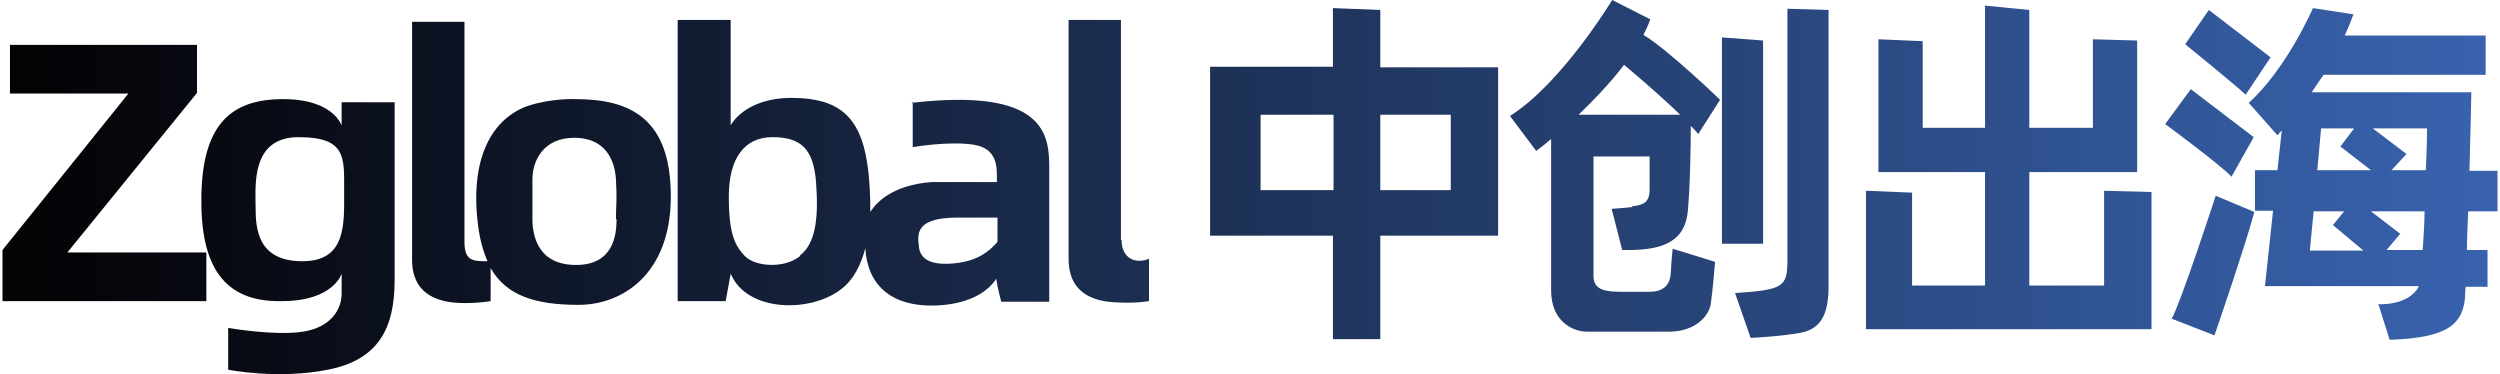
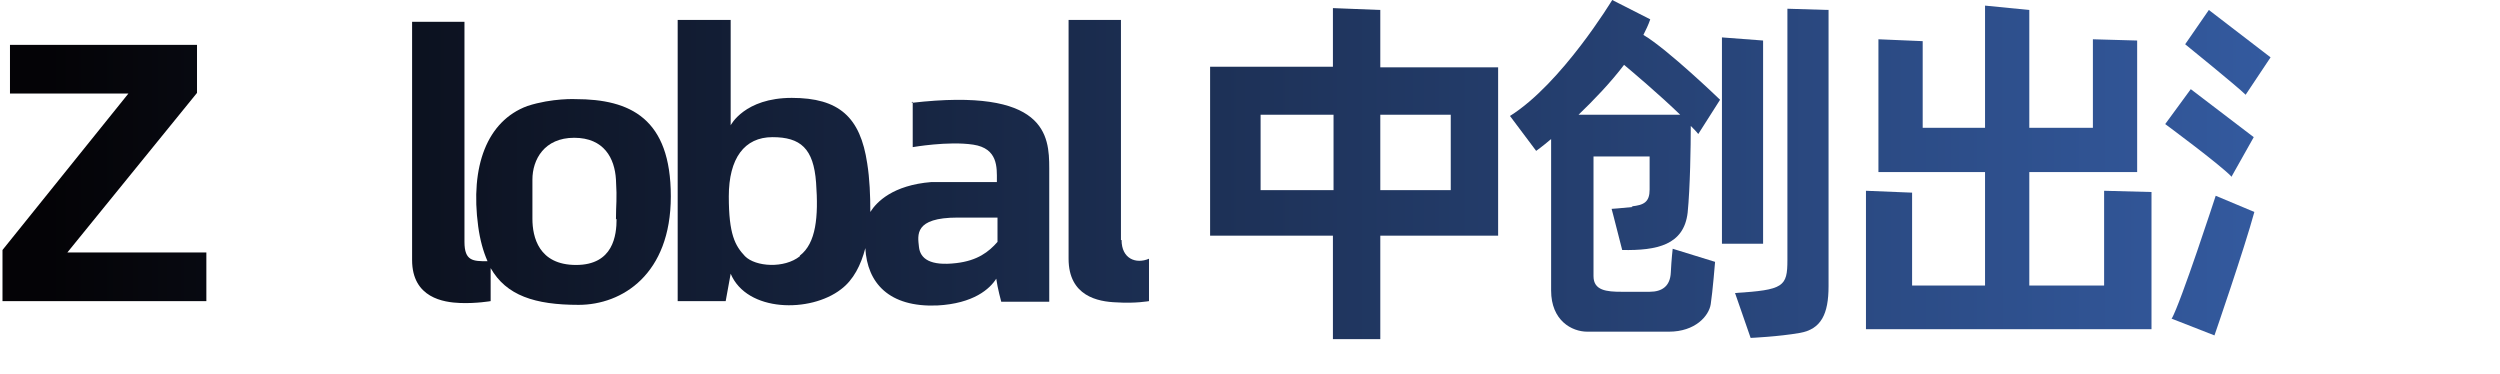
<svg xmlns="http://www.w3.org/2000/svg" xmlns:xlink="http://www.w3.org/1999/xlink" version="1.1" viewBox="0 0 401 60">
  <defs>
    <style>
      .cls-1 {
        fill: url(#_未命名的渐变_14-8);
      }

      .cls-2 {
        fill: url(#_未命名的渐变_14-3);
      }

      .cls-3 {
        fill: url(#_未命名的渐变_14-5);
      }

      .cls-4 {
        fill: url(#_未命名的渐变_14-4);
      }

      .cls-5 {
        fill: url(#_未命名的渐变_14-2);
      }

      .cls-6 {
        fill: url(#_未命名的渐变_14-7);
      }

      .cls-7 {
        fill: url(#_未命名的渐变_14-6);
      }

      .cls-8 {
        fill: url(#_未命名的渐变_14-9);
      }

      .cls-9 {
        fill: url(#_未命名的渐变_14);
      }

      .cls-10 {
        fill: url(#_未命名的渐变_14-13);
      }

      .cls-11 {
        fill: url(#_未命名的渐变_14-14);
      }

      .cls-12 {
        fill: url(#_未命名的渐变_14-11);
      }

      .cls-13 {
        fill: url(#_未命名的渐变_14-12);
      }

      .cls-14 {
        fill: url(#_未命名的渐变_14-10);
      }
    </style>
    <linearGradient id="_未命名的渐变_14" data-name="未命名的渐变 14" x1="6.9" y1="34.3" x2="397.2" y2="34.3" gradientTransform="translate(0 62) scale(1 -1)" gradientUnits="userSpaceOnUse">
      <stop offset="0" stop-color="#040306" />
      <stop offset="1" stop-color="#3862ad" />
    </linearGradient>
    <linearGradient id="_未命名的渐变_14-2" data-name="未命名的渐变 14" x1="6.9" y1="24.1" x2="397.2" y2="24.1" xlink:href="#_未命名的渐变_14" />
    <linearGradient id="_未命名的渐变_14-3" data-name="未命名的渐变 14" y1="35.8" x2="397.2" y2="35.8" xlink:href="#_未命名的渐变_14" />
    <linearGradient id="_未命名的渐变_14-4" data-name="未命名的渐变 14" x1="6.9" y1="36" x2="397.2" y2="36" xlink:href="#_未命名的渐变_14" />
    <linearGradient id="_未命名的渐变_14-5" data-name="未命名的渐变 14" x1="6.9" y1="36.2" x2="397.2" y2="36.2" xlink:href="#_未命名的渐变_14" />
    <linearGradient id="_未命名的渐变_14-6" data-name="未命名的渐变 14" x1="6.9" y1="34.1" x2="397.2" y2="34.1" xlink:href="#_未命名的渐变_14" />
    <linearGradient id="_未命名的渐变_14-7" data-name="未命名的渐变 14" x1="6.9" y1="53.6" x2="397.2" y2="53.6" xlink:href="#_未命名的渐变_14" />
    <linearGradient id="_未命名的渐变_14-8" data-name="未命名的渐变 14" x1="6.9" y1="40.7" x2="397.2" y2="40.7" xlink:href="#_未命名的渐变_14" />
    <linearGradient id="_未命名的渐变_14-9" data-name="未命名的渐变 14" x1="6.9" y1="19.5" x2="397.2" y2="19.5" xlink:href="#_未命名的渐变_14" />
    <linearGradient id="_未命名的渐变_14-10" data-name="未命名的渐变 14" y1="35.1" x2="397.2" y2="35.1" xlink:href="#_未命名的渐变_14" />
    <linearGradient id="_未命名的渐变_14-11" data-name="未命名的渐变 14" x1="6.9" y1="34.2" x2="397.2" y2="34.2" xlink:href="#_未命名的渐变_14" />
    <linearGradient id="_未命名的渐变_14-12" data-name="未命名的渐变 14" x1="6.9" y1="39.4" x2="397.2" y2="39.4" xlink:href="#_未命名的渐变_14" />
    <linearGradient id="_未命名的渐变_14-13" data-name="未命名的渐变 14" x1="6.9" y1="35.4" x2="397.2" y2="35.4" xlink:href="#_未命名的渐变_14" />
    <linearGradient id="_未命名的渐变_14-14" data-name="未命名的渐变 14" x1="6.9" y1="34.1" x2="397.2" y2="34.1" xlink:href="#_未命名的渐变_14" />
  </defs>
  <g>
    <g id="_图层_1" data-name="图层_1">
      <g>
        <polygon class="cls-9" points="31.6 14.9 31.6 7.2 1.6 7.2 1.6 15 20.6 15 .4 40.1 .4 48.3 33.1 48.3 33.1 40.5 10.8 40.5 31.6 14.9" />
-         <path class="cls-5" d="M54.9,20.4s-1.1-4.5-9.5-4.5-12.9,4.1-13.1,15.5c-.2,11.3,3.6,17.1,12.9,16.9,8.3,0,9.6-4.4,9.6-4.4v3.2c0,2.5-1.7,5.4-6.2,6.1s-12-.6-12-.6v6.7s7.9,1.6,16,0c8.1-1.6,10.7-6.6,10.7-14.4v-28.5h-8.5v4ZM48.5,41.9c-7.1,0-7.5-5.1-7.5-8.6s-.8-11.3,6.9-11.3,7.3,3.3,7.3,8.6c0,5.3.4,11.3-6.7,11.3Z" />
        <path class="cls-2" d="M92.4,15.9s-3.8-.2-7.8,1.1c-6.5,2.4-9.2,9.7-7.9,19.3.3,2.2.8,4,1.5,5.6-2.3,0-3.7,0-3.7-3.1V3.5h-8.4v38.2c0,6.1,5.1,6.8,7.7,6.9,2.6.1,4.9-.3,4.9-.3v-5.3c2.5,4.4,7.1,5.9,14.1,5.9s14.8-4.9,14.8-17.4c0-12.5-6.5-15.6-15.3-15.6ZM98.9,35.1c0,2.6-.5,7.4-6.5,7.4s-7-4.5-7-7.4v-6.3c0-3.2,1.9-6.7,6.7-6.7s6.5,3.3,6.7,6.7c.2,3.4,0,3.8,0,6.4Z" />
        <path class="cls-4" d="M146.4,16.3v7.3s5.7-1,9.7-.4,3.8,3.7,3.8,5.7v.3c-1.8,0-5.1,0-10.5,0-6.2.5-8.8,3.2-9.8,4.8,0-2.6-.1-5.3-.5-7.8-1.1-7.4-4.5-10.5-12.1-10.5s-9.8,4.4-9.8,4.4V3.2h-8.5v45.1h7.7l.8-4.4c2.6,6.2,12.8,6.3,17.7,2.5,2-1.5,3.2-3.9,3.9-6.6.3,5.6,3.8,9.5,11.5,9.2,5.9-.3,8.5-2.7,9.5-4.3.2,1.5.8,3.7.8,3.7h7.7v-21.4c0-5.3-.5-13-22.1-10.5ZM128.3,41.1c-2.5,2-7.1,1.7-8.8,0-1.6-1.7-2.6-3.5-2.6-9.6s2.5-9.5,7-9.5,6.6,1.8,7,7.3c.4,5.5,0,9.7-2.6,11.7ZM160,38.8c-1.4,1.6-3.2,3-6.6,3.4-4.2.5-5.8-.7-6-2.6-.2-1.9-.8-4.7,6.2-4.7h6.4v3.9Z" />
        <path class="cls-3" d="M179.8,38.5V3.2h-8.4v38.3c0,6,4.7,6.9,7.7,7,3,.2,5.2-.2,5.2-.2v-6.8c-2.1.9-4.4,0-4.4-3Z" />
-         <path class="cls-7" d="M400.6,33.9v-6.5h-4.5c.2-6.8.3-12.6.3-12.6h-25.6c.6-.9,1.2-1.8,1.9-2.8h26v-6.3h-22.6c.5-1.1,1-2.3,1.4-3.4l-6.5-1s-4.2,9.7-10.3,15.2l4.6,5.2s.3-.3.7-.8l-.7,6.4h-3.6v6.5h2.9l-1.3,12.1h24.7c-1.6,3.2-6.5,2.9-6.5,2.9l1.8,5.7c9.8-.3,11.7-2.8,12.1-6.8,0-.4,0-1,.1-1.7h3.5v-5.9h-3.3c0-1.9.1-4,.2-6.2h4.7ZM389.1,27.3h-5.5l2.4-2.6-5.4-4.1h8.7s0,2.9-.2,6.7ZM372.3,20.6h5.3l-2.2,2.9,4.9,3.8h-8.6l.6-6.7ZM371.1,33.9h4.9l-1.8,2.2,4.9,4.1h-8.6l.6-6.2ZM388.6,40.1h-5.8l2.2-2.6-4.7-3.6h8.6c0,2.2-.2,4.4-.3,6.2Z" />
        <path class="cls-6" d="M364.2,9.2l-9.9-7.6-3.8,5.5s8.4,6.8,9.7,8.1l4-6Z" />
        <path class="cls-1" d="M357.9,28.4l3.6-6.4-10.1-7.7-4.1,5.6s8.8,6.5,10.6,8.4Z" />
        <path class="cls-8" d="M348.3,51.1l6.9,2.7s4.8-13.9,6.4-19.8l-6.2-2.6s-5.6,17.2-7.1,19.8Z" />
        <polygon class="cls-14" points="337.5 45.8 325.5 45.8 325.5 27.6 342.8 27.6 342.8 6.5 335.7 6.3 335.7 20.5 325.5 20.5 325.5 1.6 318.4 .9 318.4 20.5 308.4 20.5 308.4 6.6 301.3 6.3 301.3 27.6 318.4 27.6 318.4 45.8 306.7 45.8 306.7 30.9 299.3 30.6 299.3 52.8 345.1 52.8 345.1 30.8 337.5 30.6 337.5 45.8" />
        <path class="cls-12" d="M286.7,41.7c0,4.3-.6,4.8-8.4,5.3l2.5,7.2s4.5-.2,7.9-.8c3.4-.6,4.6-3,4.6-7.5V1.6l-6.6-.2s0,36.1,0,40.4Z" />
        <polygon class="cls-13" points="282.8 6.5 276.2 6 276.2 39.1 282.8 39.1 282.8 6.5" />
        <path class="cls-10" d="M261.9,33.2c-1.9.2-3.4.3-3.4.3,0,0,.1.3,1.7,6.6,5.6.1,9.9-.8,10.5-6,.4-4,.5-10.7.5-13.9.5.5.9.9,1.2,1.3l3.5-5.5s-8.4-8.1-12.3-10.4c.4-.8.8-1.6,1.1-2.5L258.6,0s-8.1,13.4-16.4,18.6l4.2,5.6s1-.7,2.4-1.9v24.3c0,4.8,3.3,6.6,5.8,6.6h13.1c4.2,0,6.4-2.5,6.7-4.4s.7-6.8.7-6.8l-6.8-2.1s-.2,1.7-.3,3.8c-.1,2.2-1.4,3.1-3.4,3.1h-4.5c-2.4,0-4.5-.2-4.5-2.5v-19.2h9s0,3.3,0,5.3c0,2-.9,2.5-2.9,2.7ZM253.2,18.4c2.4-2.3,5.1-5.1,7.3-8,1.2,1,5.7,4.8,9,8h-16.3Z" />
        <path class="cls-11" d="M221.4,1.6l-7.6-.3v9.4h-19.7v27.1h19.7v16.6h7.6v-16.6h18.9V10.8h-18.9V1.6ZM202.2,30.5v-12.1h11.7v12.1h-11.7ZM232.7,18.4v12.1h-11.3v-12.1h11.3Z" />
      </g>
    </g>
  </g>
</svg>